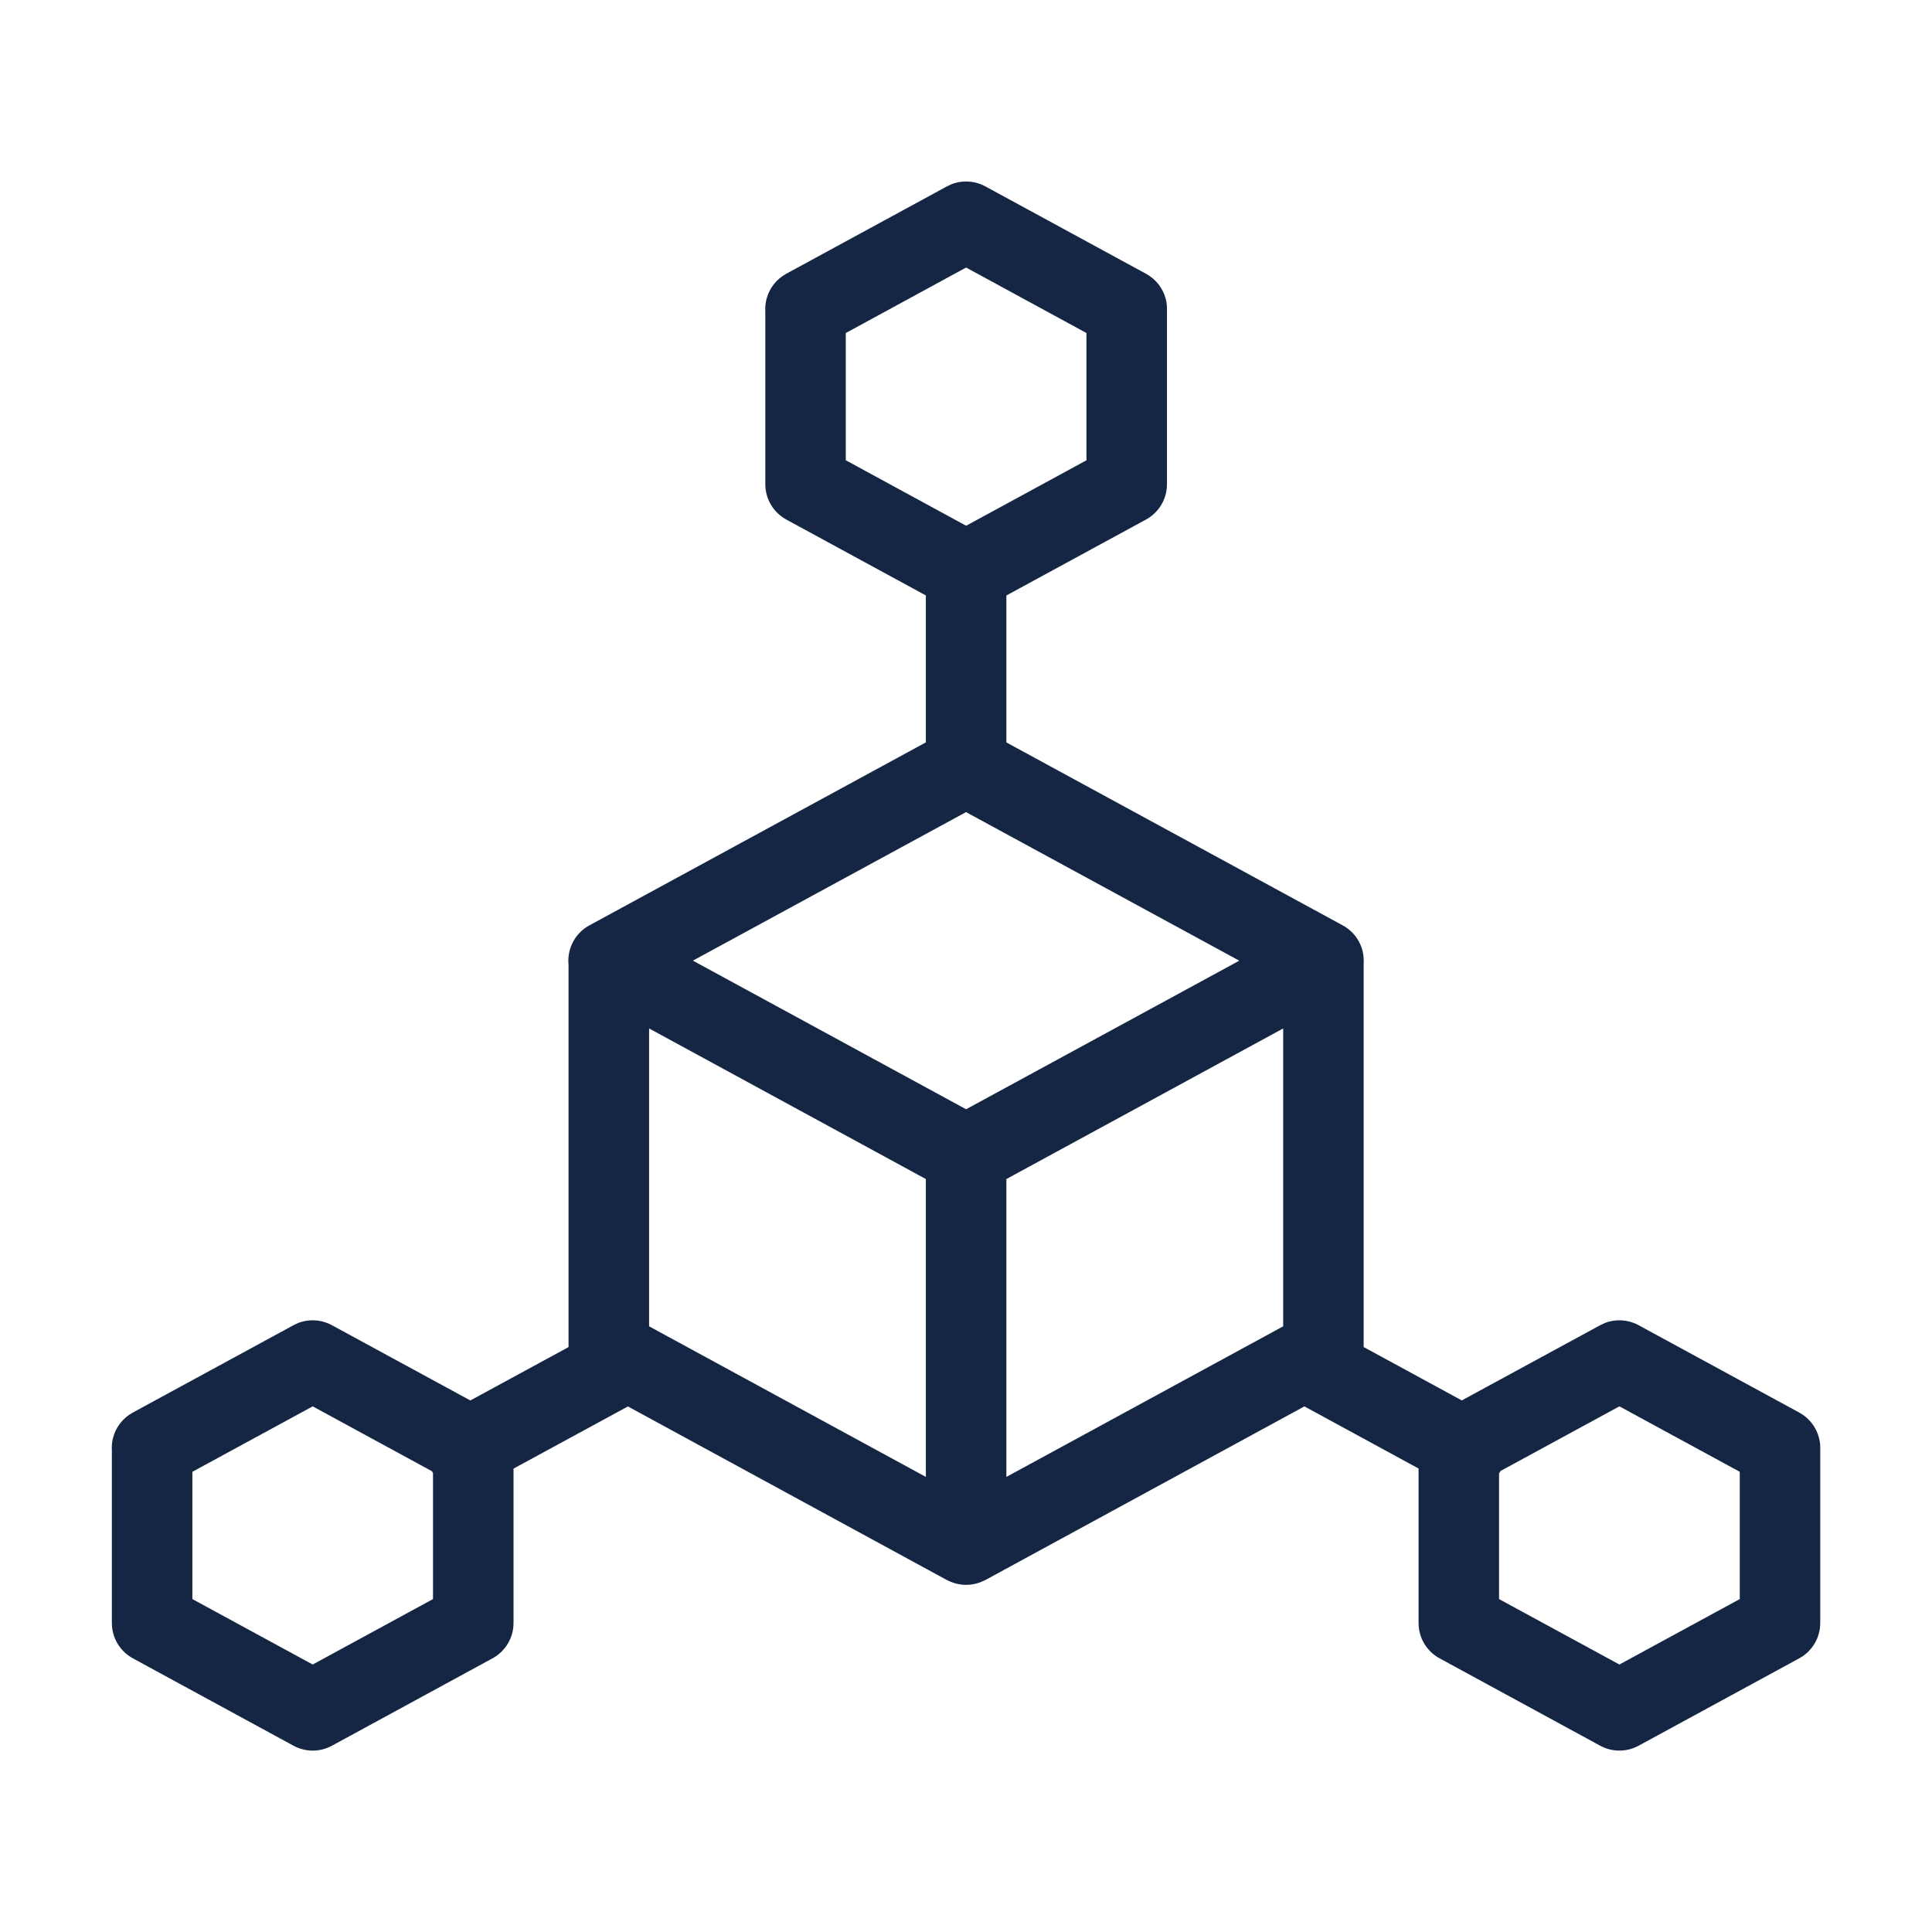
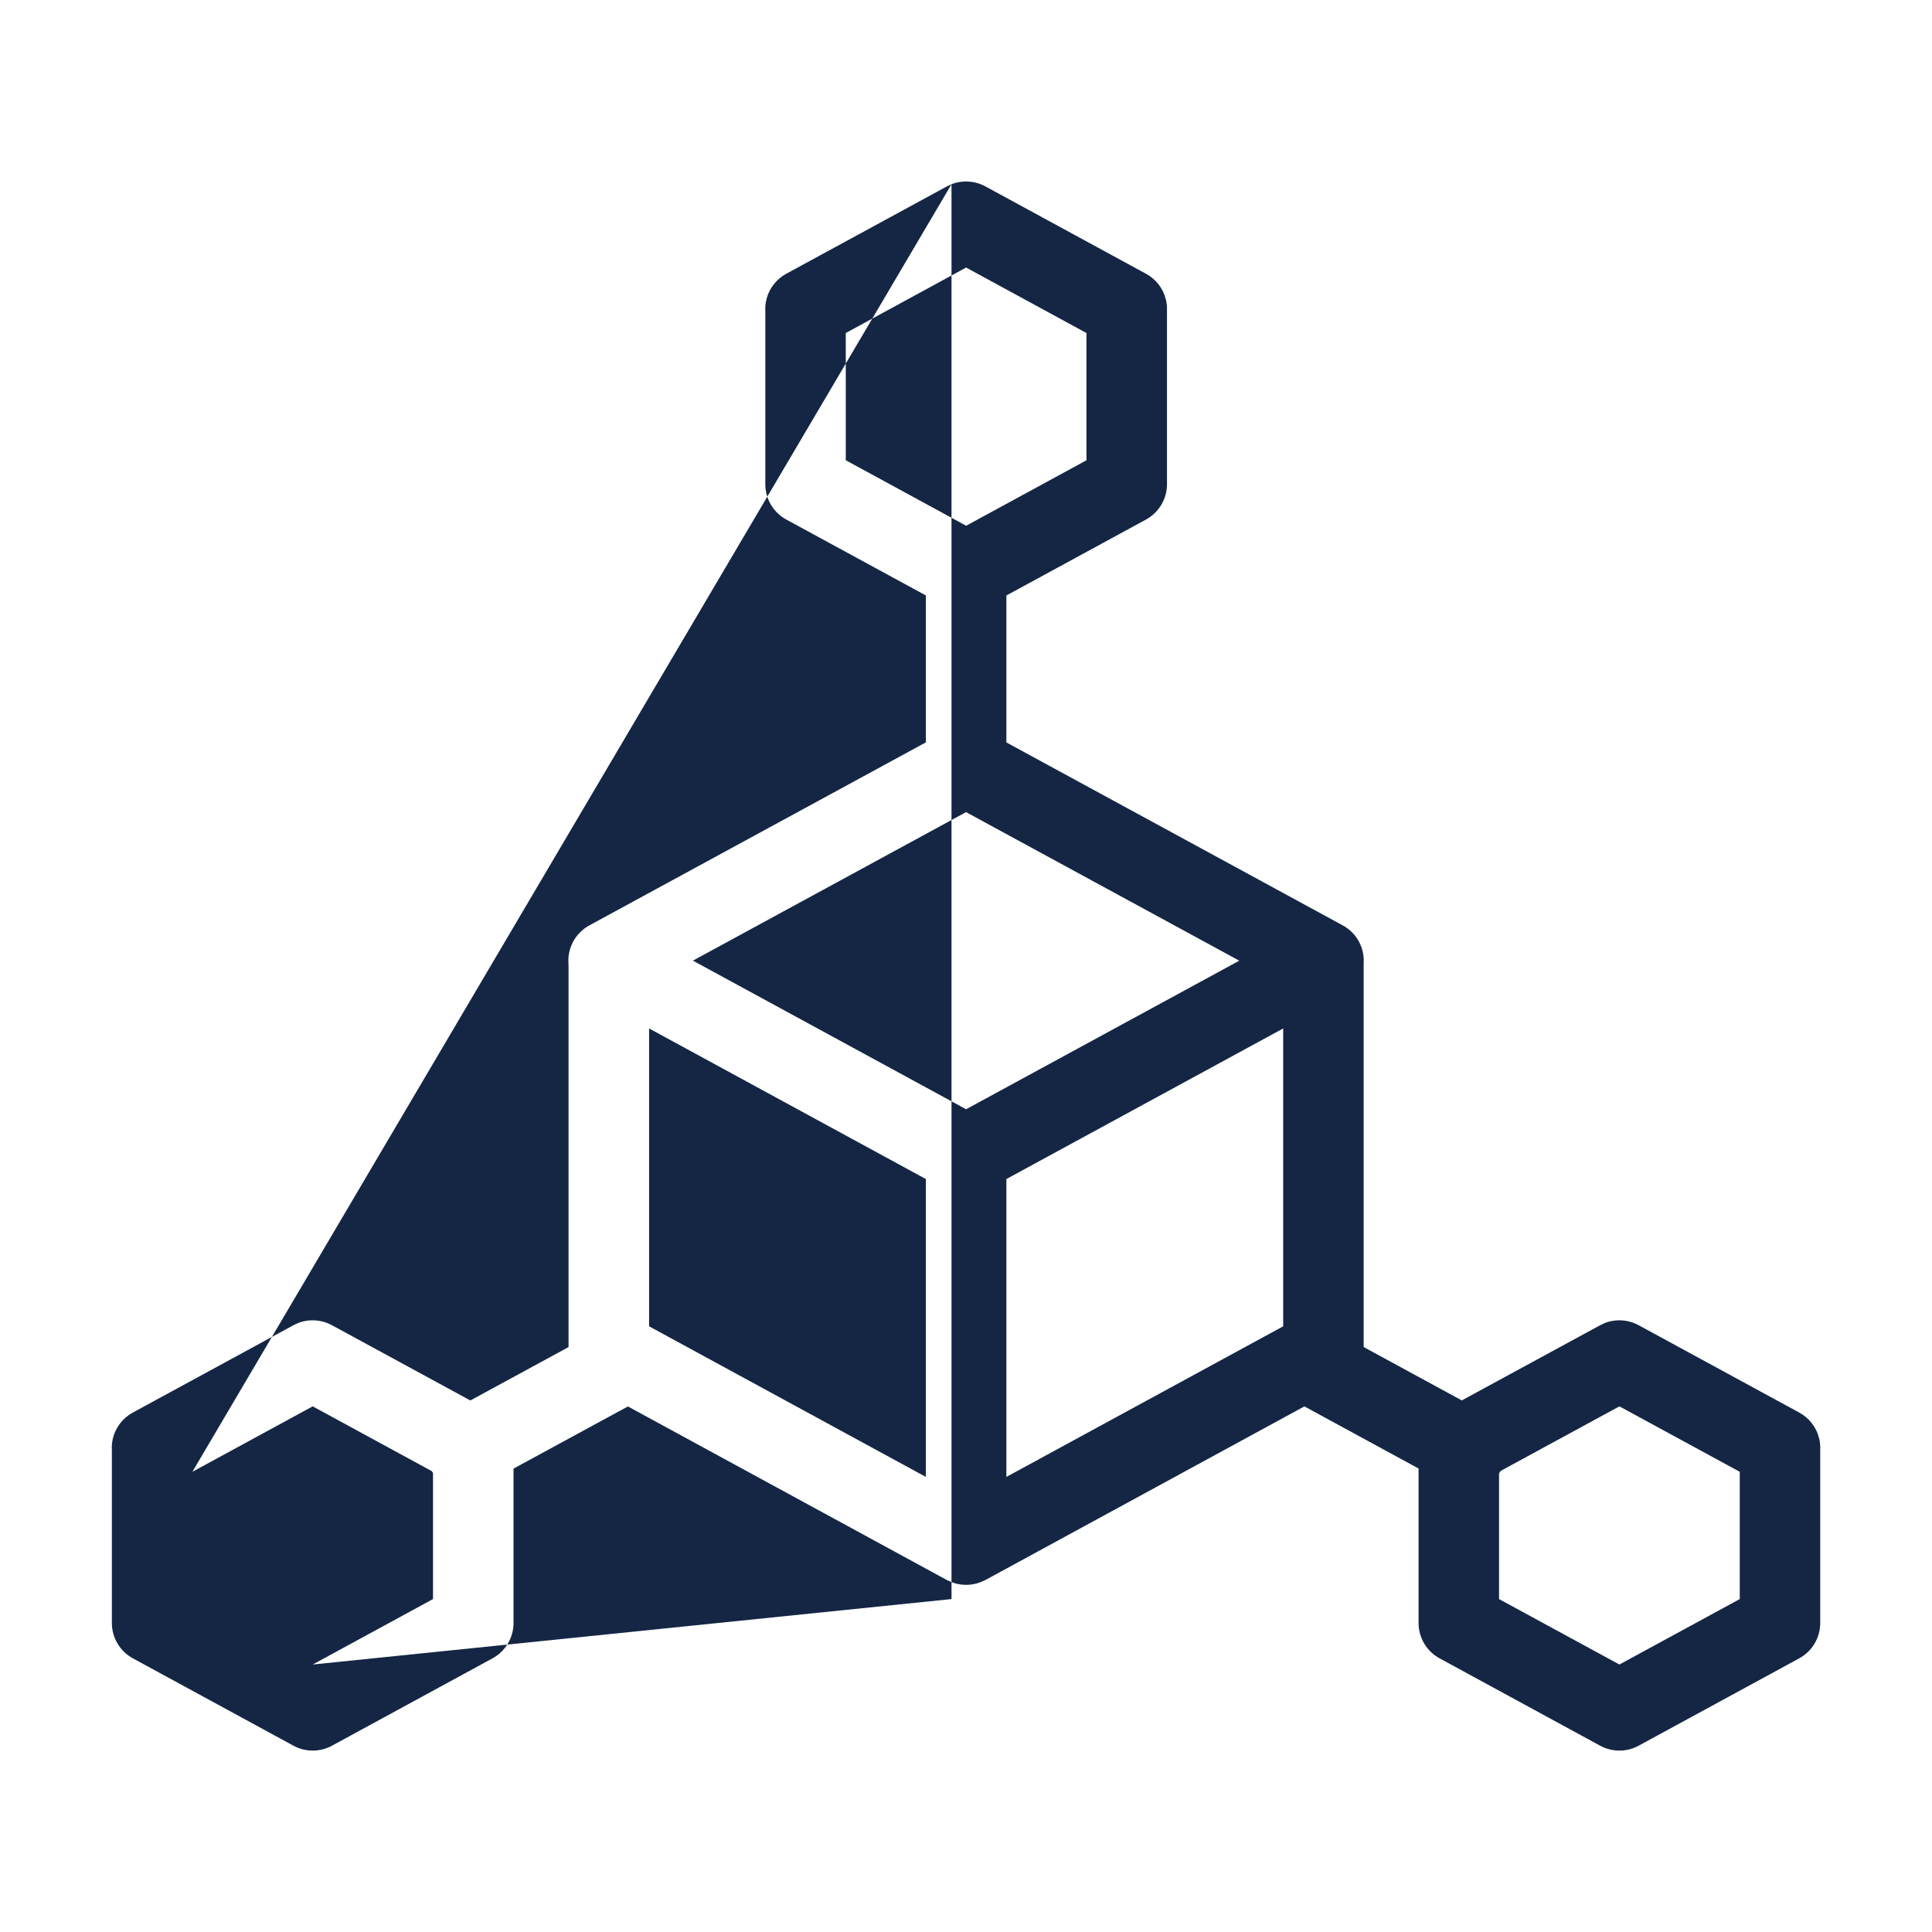
<svg xmlns="http://www.w3.org/2000/svg" width="40" height="40" viewBox="0 0 40 40" fill="none">
-   <path fill-rule="evenodd" clip-rule="evenodd" d="M19.7 3.814C19.927 3.726 20.184 3.741 20.401 3.859L23.727 5.668C23.929 5.778 24.077 5.966 24.135 6.188C24.15 6.244 24.158 6.3 24.161 6.357V10.025C24.161 10.33 23.994 10.611 23.726 10.757L20.836 12.329V15.371L27.8 19.159C28.096 19.32 28.256 19.634 28.233 19.95V27.889L30.265 28.994L33.13 27.437L33.225 27.392C33.452 27.304 33.709 27.319 33.926 27.437L37.252 29.246C37.456 29.357 37.604 29.547 37.661 29.771C37.682 29.853 37.69 29.938 37.686 30.021V33.602C37.686 33.908 37.519 34.188 37.251 34.334L33.926 36.143C33.678 36.278 33.378 36.278 33.13 36.143L29.805 34.334C29.537 34.188 29.37 33.908 29.37 33.602V30.404L27.006 29.118L20.401 32.713C20.389 32.719 20.377 32.723 20.365 32.729C20.349 32.736 20.333 32.744 20.316 32.751C20.299 32.758 20.281 32.764 20.263 32.77C20.247 32.776 20.23 32.781 20.214 32.786C20.196 32.79 20.178 32.794 20.16 32.797C20.143 32.8 20.126 32.804 20.109 32.806C20.091 32.809 20.072 32.809 20.054 32.81C20.037 32.811 20.02 32.813 20.002 32.813C19.985 32.813 19.968 32.811 19.951 32.81C19.932 32.809 19.914 32.809 19.895 32.806C19.878 32.804 19.862 32.8 19.845 32.797C19.827 32.794 19.809 32.79 19.791 32.786C19.774 32.781 19.758 32.776 19.741 32.77C19.724 32.764 19.706 32.758 19.688 32.751C19.672 32.745 19.657 32.737 19.642 32.73C19.63 32.724 19.616 32.719 19.604 32.713L13 29.119L10.632 30.406V33.602C10.632 33.908 10.465 34.188 10.197 34.334L6.873 36.143C6.624 36.278 6.324 36.278 6.076 36.143L2.751 34.334C2.483 34.188 2.316 33.908 2.316 33.602V30.029C2.311 29.942 2.318 29.855 2.34 29.769C2.398 29.546 2.546 29.356 2.749 29.246L6.076 27.437L6.171 27.392C6.398 27.304 6.655 27.319 6.872 27.437L9.738 28.995L11.771 27.89V19.976C11.738 19.652 11.898 19.324 12.202 19.159L19.169 15.37V12.328L16.28 10.757C16.012 10.611 15.845 10.33 15.845 10.025V6.45C15.84 6.362 15.848 6.273 15.871 6.186C15.93 5.965 16.077 5.778 16.278 5.668L19.605 3.859L19.7 3.814ZM3.983 30.472V33.107L6.474 34.462L8.965 33.107V30.495C8.956 30.483 8.947 30.471 8.939 30.458L6.474 29.117L3.983 30.472ZM31.071 30.453C31.06 30.47 31.048 30.487 31.036 30.503V33.107L33.528 34.462L36.02 33.107V30.472L33.528 29.117L31.071 30.453ZM13.439 27.46L19.169 30.578V24.411L13.439 21.293V27.46ZM20.836 24.411V30.578L26.567 27.46V21.293L20.836 24.411ZM14.346 19.889L20.002 22.966L25.658 19.89L20.001 16.814L14.346 19.889ZM17.511 6.895V9.529L20.003 10.885L22.494 9.53V6.895L20.002 5.539L17.511 6.895Z" fill="#142644" />
+   <path fill-rule="evenodd" clip-rule="evenodd" d="M19.7 3.814C19.927 3.726 20.184 3.741 20.401 3.859L23.727 5.668C23.929 5.778 24.077 5.966 24.135 6.188C24.15 6.244 24.158 6.3 24.161 6.357V10.025C24.161 10.33 23.994 10.611 23.726 10.757L20.836 12.329V15.371L27.8 19.159C28.096 19.32 28.256 19.634 28.233 19.95V27.889L30.265 28.994L33.13 27.437L33.225 27.392C33.452 27.304 33.709 27.319 33.926 27.437L37.252 29.246C37.456 29.357 37.604 29.547 37.661 29.771C37.682 29.853 37.69 29.938 37.686 30.021V33.602C37.686 33.908 37.519 34.188 37.251 34.334L33.926 36.143C33.678 36.278 33.378 36.278 33.13 36.143L29.805 34.334C29.537 34.188 29.37 33.908 29.37 33.602V30.404L27.006 29.118L20.401 32.713C20.389 32.719 20.377 32.723 20.365 32.729C20.349 32.736 20.333 32.744 20.316 32.751C20.299 32.758 20.281 32.764 20.263 32.77C20.247 32.776 20.23 32.781 20.214 32.786C20.196 32.79 20.178 32.794 20.16 32.797C20.143 32.8 20.126 32.804 20.109 32.806C20.091 32.809 20.072 32.809 20.054 32.81C20.037 32.811 20.02 32.813 20.002 32.813C19.985 32.813 19.968 32.811 19.951 32.81C19.932 32.809 19.914 32.809 19.895 32.806C19.878 32.804 19.862 32.8 19.845 32.797C19.827 32.794 19.809 32.79 19.791 32.786C19.774 32.781 19.758 32.776 19.741 32.77C19.724 32.764 19.706 32.758 19.688 32.751C19.672 32.745 19.657 32.737 19.642 32.73C19.63 32.724 19.616 32.719 19.604 32.713L13 29.119L10.632 30.406V33.602C10.632 33.908 10.465 34.188 10.197 34.334L6.873 36.143C6.624 36.278 6.324 36.278 6.076 36.143L2.751 34.334C2.483 34.188 2.316 33.908 2.316 33.602V30.029C2.311 29.942 2.318 29.855 2.34 29.769C2.398 29.546 2.546 29.356 2.749 29.246L6.076 27.437L6.171 27.392C6.398 27.304 6.655 27.319 6.872 27.437L9.738 28.995L11.771 27.89V19.976C11.738 19.652 11.898 19.324 12.202 19.159L19.169 15.37V12.328L16.28 10.757C16.012 10.611 15.845 10.33 15.845 10.025V6.45C15.84 6.362 15.848 6.273 15.871 6.186C15.93 5.965 16.077 5.778 16.278 5.668L19.605 3.859L19.7 3.814ZV33.107L6.474 34.462L8.965 33.107V30.495C8.956 30.483 8.947 30.471 8.939 30.458L6.474 29.117L3.983 30.472ZM31.071 30.453C31.06 30.47 31.048 30.487 31.036 30.503V33.107L33.528 34.462L36.02 33.107V30.472L33.528 29.117L31.071 30.453ZM13.439 27.46L19.169 30.578V24.411L13.439 21.293V27.46ZM20.836 24.411V30.578L26.567 27.46V21.293L20.836 24.411ZM14.346 19.889L20.002 22.966L25.658 19.89L20.001 16.814L14.346 19.889ZM17.511 6.895V9.529L20.003 10.885L22.494 9.53V6.895L20.002 5.539L17.511 6.895Z" fill="#142644" />
</svg>